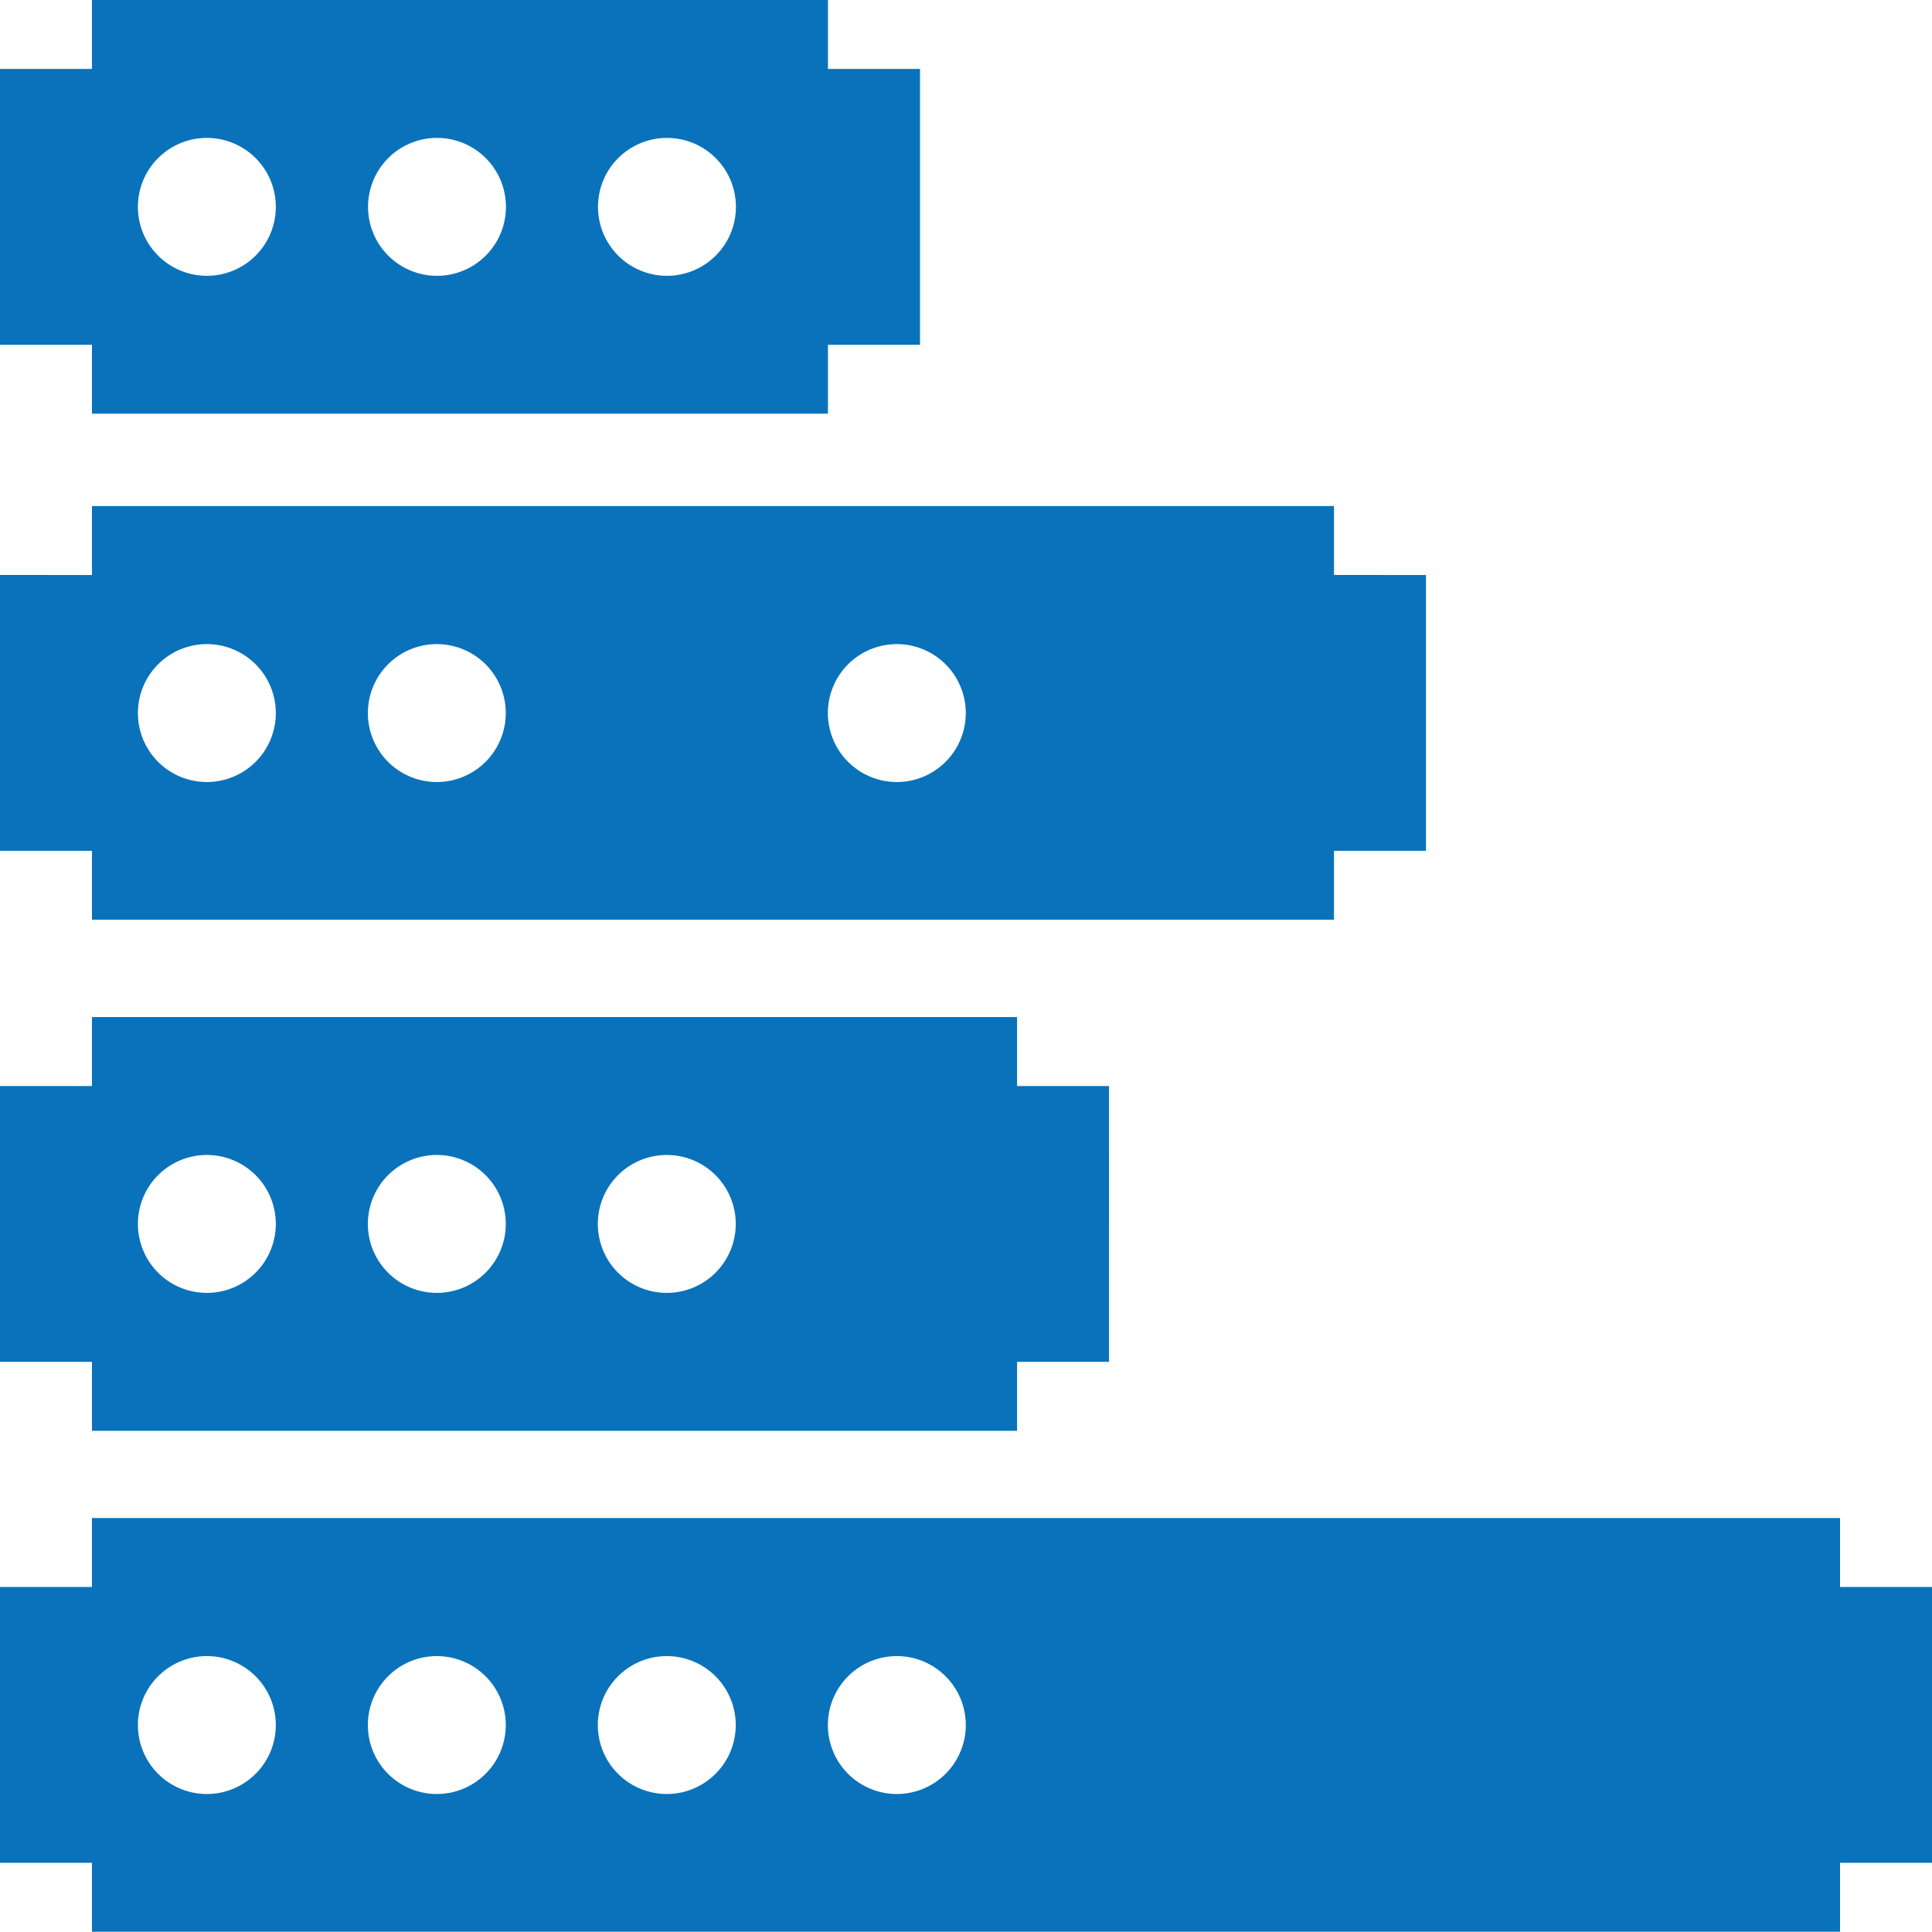
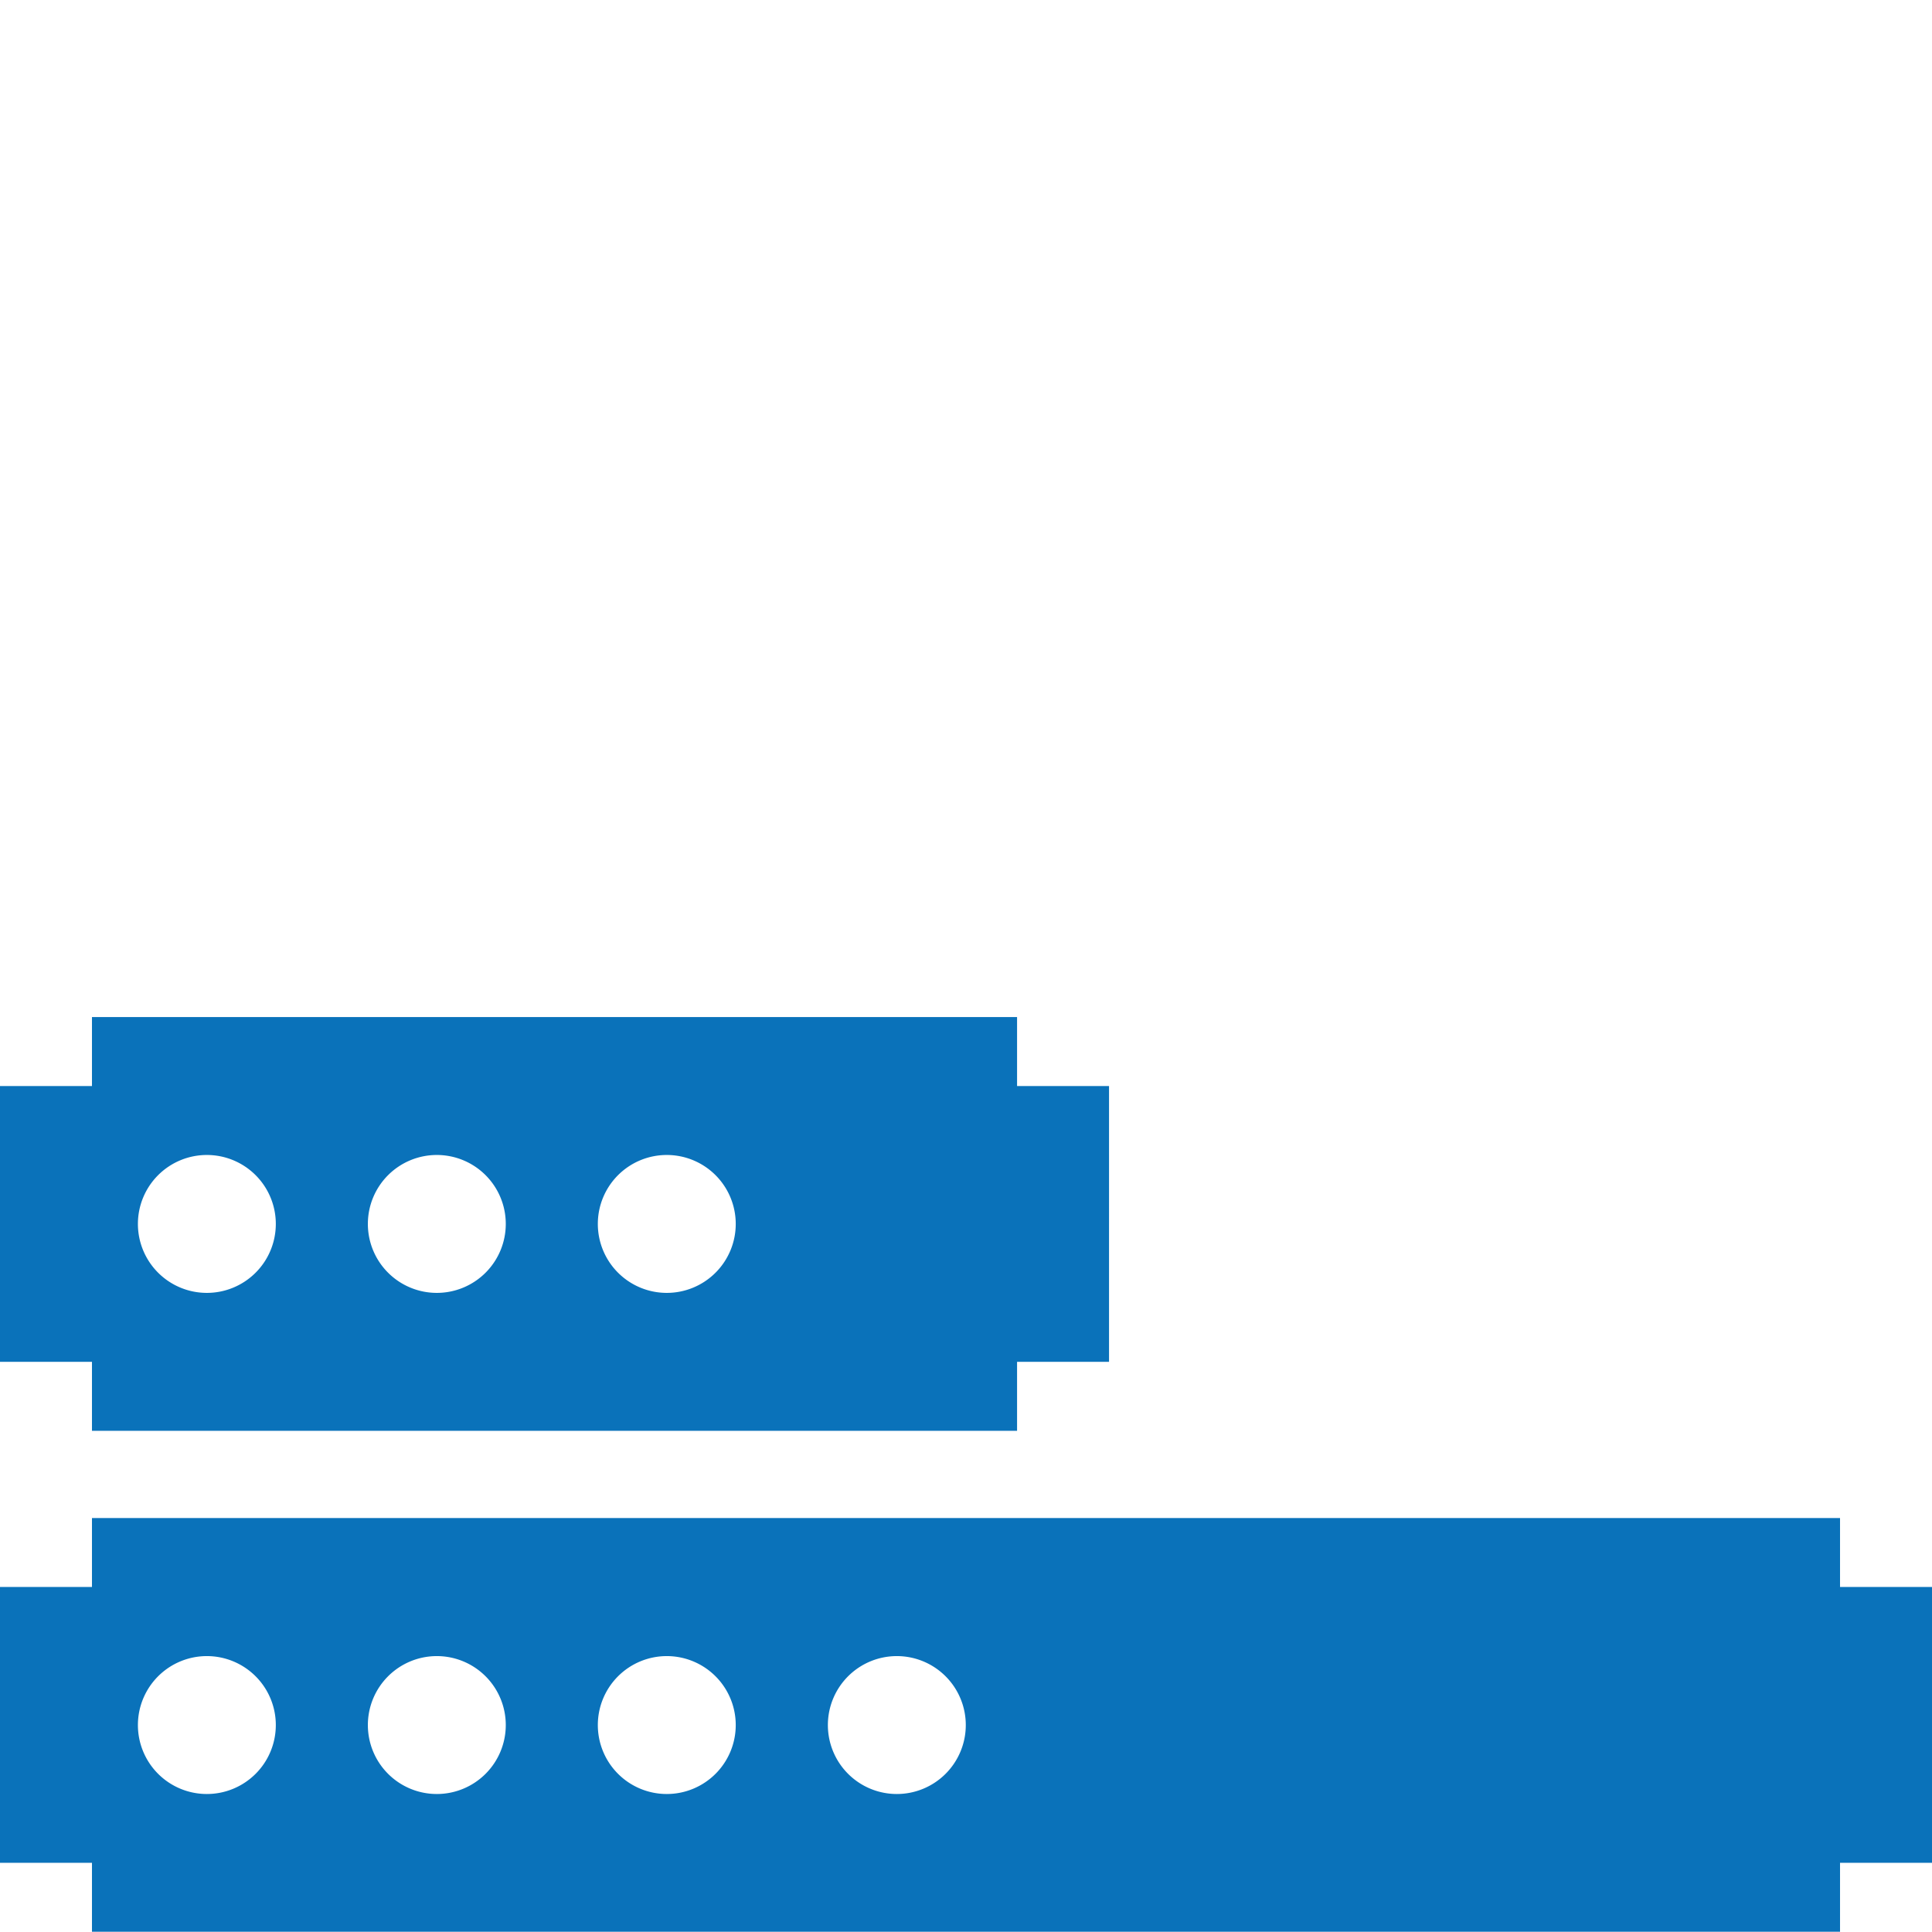
<svg xmlns="http://www.w3.org/2000/svg" viewBox="0 0 224.15 224.15">
  <defs>
    <style>
      .cls-1 {
        fill: #0a72ba;
      }
    </style>
  </defs>
  <g id="Layer_2" data-name="Layer 2">
    <g id="Layer_1-2" data-name="Layer 1">
      <g>
        <path class="cls-1" d="M213.48,184.12v-8H10.67v8H0v32H10.67v8H213.48v-8h10.67v-32ZM24,208.14a8,8,0,1,1,8-8A8,8,0,0,1,24,208.14Zm26.68,0a8,8,0,1,1,8-8A8,8,0,0,1,50.7,208.14Zm26.68,0a8,8,0,1,1,8-8A8,8,0,0,1,77.38,208.14Zm26.69,0a8,8,0,1,1,8-8A8,8,0,0,1,104.07,208.14Z" />
        <path class="cls-1" d="M118,126v-8H10.67v8H0v32H10.67v8H118v-8h10.67V126ZM24,150a8,8,0,1,1,8-8A8,8,0,0,1,24,150Zm26.68,0a8,8,0,1,1,8-8A8,8,0,0,1,50.7,150Zm26.68,0a8,8,0,1,1,8-8A8,8,0,0,1,77.38,150Z" />
-         <path class="cls-1" d="M154.77,66.71v-8H10.67v8H0v32H10.67v8h144.1v-8h10.67v-32ZM24,90.73a8,8,0,1,1,8-8A8,8,0,0,1,24,90.73Zm26.68,0a8,8,0,1,1,8-8A8,8,0,0,1,50.7,90.73Zm53.37,0a8,8,0,1,1,8-8A8,8,0,0,1,104.07,90.73Z" />
-         <path class="cls-1" d="M96.06,8V0H10.67V8H0V40H10.67v8H96.06V40h10.68V8ZM24,32a8,8,0,1,1,8-8A8,8,0,0,1,24,32ZM50.7,32a8,8,0,1,1,8-8A8,8,0,0,1,50.7,32Zm26.68,0a8,8,0,1,1,8-8A8,8,0,0,1,77.38,32Z" />
      </g>
    </g>
  </g>
</svg>